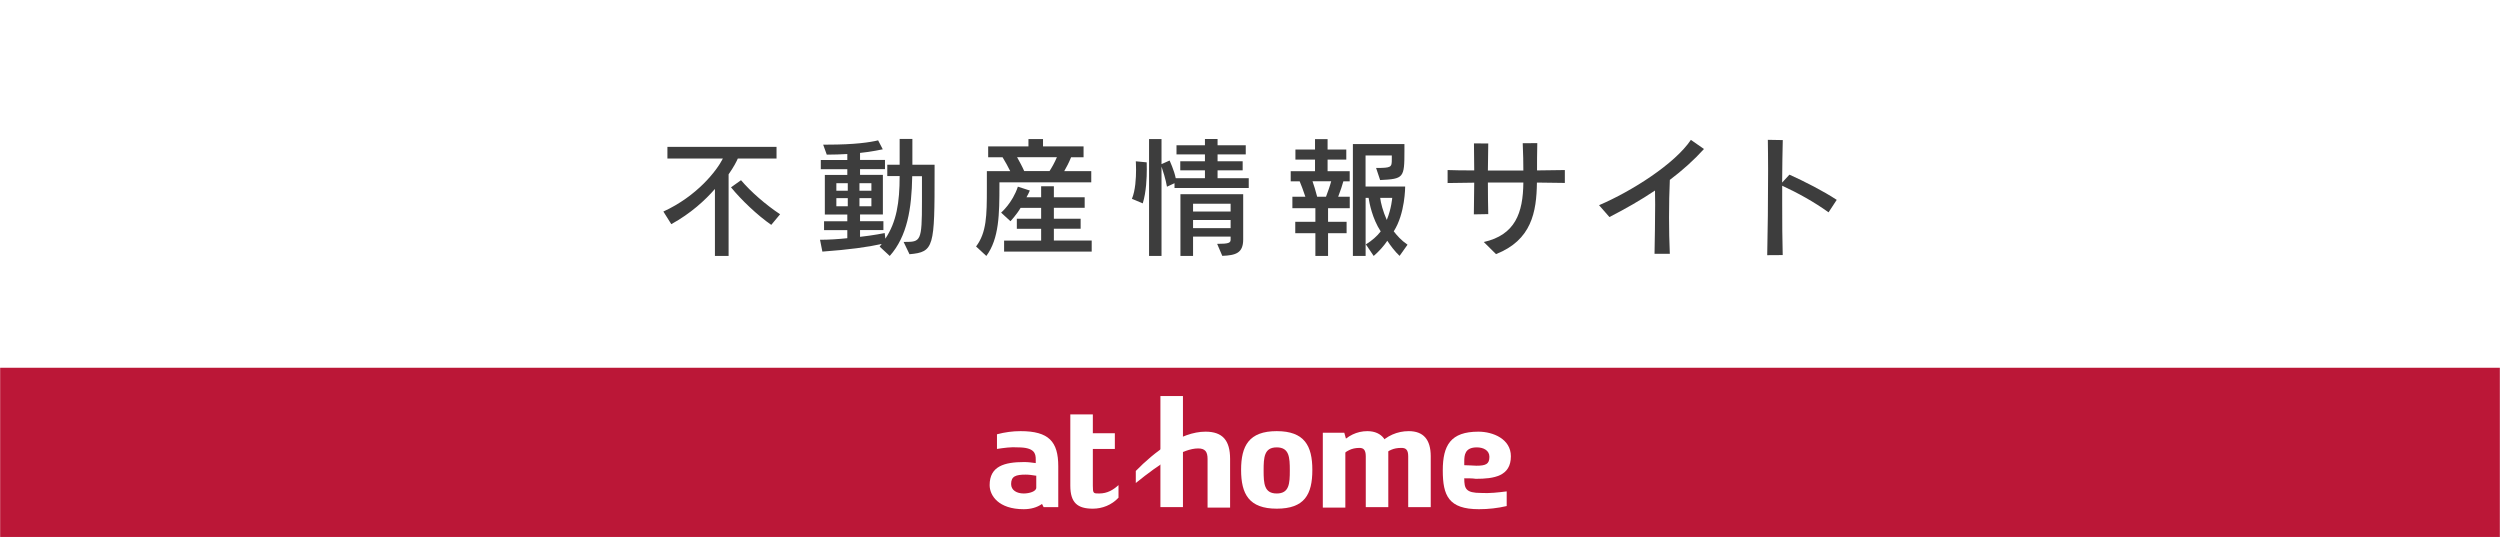
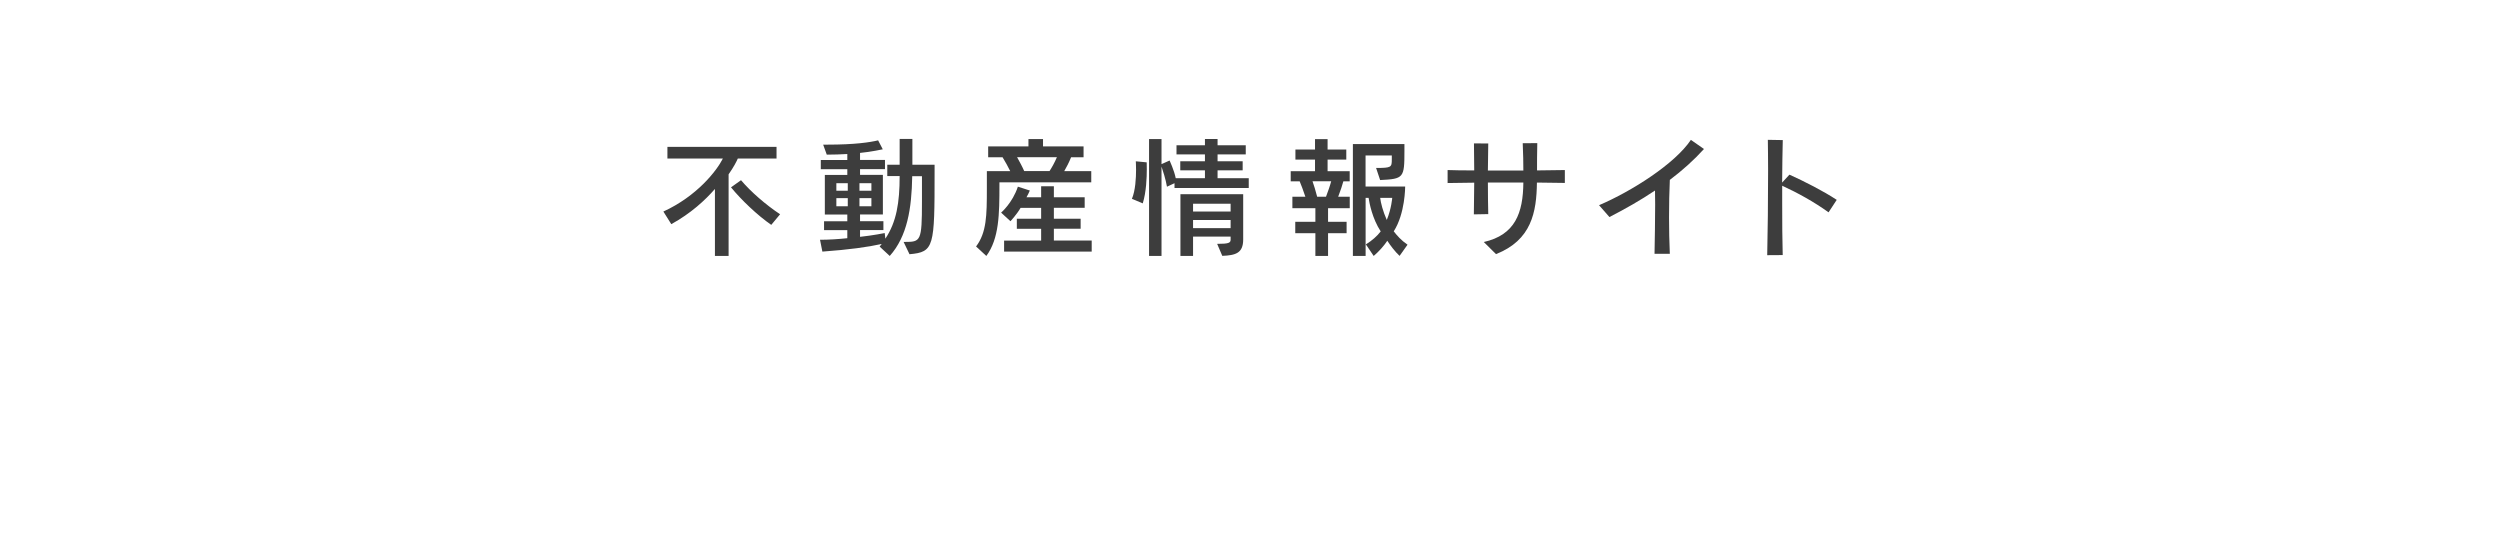
<svg xmlns="http://www.w3.org/2000/svg" id="_レイヤー_1" data-name="レイヤー 1" width="168.33mm" height="36.19mm" viewBox="0 0 477.16 102.6">
  <defs>
    <style>
      .cls-1 {
        fill: #fff;
      }

      .cls-2 {
        fill: #bb1737;
      }

      .cls-3 {
        fill: #3d3d3d;
      }
    </style>
  </defs>
  <g id="_レイヤー_2" data-name="レイヤー 2">
    <g id="design">
      <g>
        <rect class="cls-1" width="477.16" height="102.6" />
-         <rect class="cls-2" y="70.2" width="477.16" height="32.3" />
        <g>
          <path class="cls-1" d="M190.28,82.9c1.5-.4,3-.6,4.5-.6,5.4,0,7.2,2,7.2,6.7v7.8h-2.8l-.3-.6c-1,.7-2.2,1-3.5,1-4.8,0-6.5-2.6-6.5-4.6,0-3.6,2.8-4.4,6.6-4.4.7,0,1.5.1,2.2.2v-.7c0-1.1-.2-2.3-3.4-2.3-1.3-.1-2.7.1-4,.3v-2.8ZM197.68,90.8c-.6-.1-1.3-.2-1.9-.2-1.9,0-2.8.3-2.8,1.8,0,1.2,1.1,1.8,2.4,1.8,1.1,0,2.4-.4,2.4-1.1v-2.3h-.1Z" />
          <path class="cls-1" d="M208.58,92.7v-13.6h-4.3v13.6c0,3.3,1.4,4.4,4.3,4.4,1.8,0,3.6-.7,4.9-2.1v-2.4c-1,.9-2.1,1.6-3.7,1.6-1.1,0-1.2,0-1.2-1.5Z" />
          <path class="cls-1" d="M260.68,87.1v9.7h4.3v-10.4c0-1.9-1-4.1-4-4.1-2,0-3.8.9-5.1,2.4v2.3c1.2-.9,2-1.5,3.6-1.5.7,0,1.2.3,1.2,1.6Z" />
          <path class="cls-1" d="M268.78,87.1v9.7h4.3v-9.7c0-3.2-1.4-4.8-4.2-4.8-2.2,0-4.2.9-5.7,2.5l.7,2.1c1.2-.9,2-1.4,3.6-1.4.8,0,1.3.3,1.3,1.6Z" />
-           <path class="cls-1" d="M216.78,92.2c4.7-3.8,9-6.6,11.9-6.6,1.3,0,1.8.6,1.8,2v9.3h4.3v-9.3c0-3.5-1.4-5.2-4.7-5.2-4.7,0-9.8,3.9-13.3,7.5v2.3Z" />
-           <rect class="cls-1" x="207.18" y="82.7" width="5.6" height="3" />
          <path class="cls-1" d="M221.48,75.6v21.2h4.3v-21.2h-4.3Z" />
          <path class="cls-1" d="M252.48,82.7v14.2h4.3v-12c.1-.2.2-.3.3-.5l-.5-1.8h-4.1v.1Z" />
          <path class="cls-1" d="M250.48,89.7c0,4.7-1.5,7.4-6.8,7.4s-6.8-2.8-6.8-7.4,1.5-7.4,6.8-7.4,6.8,2.8,6.8,7.4ZM243.68,85.4c-2.4,0-2.5,1.9-2.5,4.4s.1,4.4,2.5,4.4,2.5-1.9,2.5-4.4-.1-4.4-2.5-4.4h0Z" />
          <path class="cls-1" d="M279.48,91.3c0,2,.3,2.8,3.2,2.8,1.6.1,3.3-.1,4.9-.3v2.8c-1.7.4-3.5.6-5.3.6-5.8,0-6.9-2.6-6.9-7.4s1.5-7.4,6.8-7.4c2.8,0,6.2,1.4,6.2,4.7,0,3.8-3.2,4.3-6.7,4.3-.5-.1-1.7-.1-2.2-.1ZM279.48,88.8c.7,0,2,.1,2.3.1,1.8,0,2.5-.3,2.5-1.7,0-1.2-1.1-1.8-2.4-1.8-2.3,0-2.4,1.5-2.4,2.7v.7h0Z" />
        </g>
      </g>
    </g>
  </g>
  <g>
    <path class="cls-3" d="M136.44,48.86v-12.79c-1.88,2.16-4.59,4.66-8.33,6.72l-1.51-2.41c6.42-2.95,10.17-7.76,11.36-10.12h-10.59v-2.23h20.83v2.23h-7.39c-.22.52-.77,1.61-1.76,3.02v15.57h-2.6ZM147.2,42.93c-2.65-1.83-5.75-4.79-7.69-7.17l1.91-1.36c1.88,2.21,4.69,4.66,7.46,6.5l-1.69,2.03Z" />
    <path class="cls-3" d="M172.44,46.18h.22c3.07,0,3.3-.1,3.3-7.71v-4.83h-1.86c-.1,6.17-.94,11.46-4.29,15.22l-1.93-1.79.4-.5c-2.63.59-6.27,1.09-11.33,1.46l-.45-2.26c1.66,0,3.57-.12,5.21-.3v-1.54h-4.44v-1.69h4.44v-1.29h-4.29v-7.56h4.29v-1.09h-5.06v-1.76h5.06v-1.14c-1.07.07-2.68.12-3.92.12l-.69-1.91h.82c5.26,0,8.16-.45,9.67-.82l.89,1.71s-2.28.5-4.34.69v1.34h4.76v1.76h-4.76v1.09h4.36v7.56h-4.36v1.29h4.46v1.69h-4.46v1.29c2.5-.27,4.71-.72,4.71-.72l.12,1.07c2.13-3.17,2.73-6.89,2.73-11.95h-2.36v-2.16h2.36v-4.93h2.43v4.93h4.24v1.36c0,14.33-.07,15.3-4.79,15.72l-1.14-2.38ZM161.8,34.97h-2.18v1.44h2.18v-1.44ZM161.8,37.82h-2.18v1.56h2.18v-1.56ZM166.31,34.97h-2.28v1.44h2.28v-1.44ZM166.31,37.82h-2.28v1.56h2.28v-1.56Z" />
    <path class="cls-3" d="M190.75,34.8v.52c0,5.55-.05,10.22-2.5,13.54l-1.96-1.81c2.01-2.65,2.06-5.93,2.06-11.01v-3.37h4.46c-.35-.74-.94-1.79-1.46-2.65h-2.75v-2.08h7.69v-1.39h2.78v1.39h7.74v2.08h-2.38c-.4.99-.89,1.93-1.31,2.65h5.16v2.13h-17.51ZM191.64,48.04v-2.11h7.07v-2.26h-4.64v-1.91h4.64v-2.08h-3.92c-.74,1.26-1.93,2.55-1.93,2.55l-1.79-1.64s2.18-1.86,3.2-4.96l2.28.74c-.15.4-.4.84-.64,1.29h2.8v-2.11h2.43v2.11h5.88v2.01h-5.88v2.08h5.11v1.91h-5.11v2.26h7.22v2.11h-16.71ZM194.12,30.01c.42.74,1.07,1.96,1.36,2.65h4.83c.42-.64.97-1.61,1.41-2.65h-7.61Z" />
    <path class="cls-3" d="M216.04,37.95c.67-1.59.79-3.97.79-5.55,0-.94-.05-1.61-.05-1.61l2.08.2s.02.52.02,1.31c0,1.59-.1,4.36-.77,6.52l-2.08-.87ZM224.17,35.89v-.92l-1.44.67c-.25-1.46-.79-3.1-1.04-3.84v17.06h-2.38v-22.32h2.38v4.79l1.54-.69s.89,1.91,1.17,3.37h5.58v-1.49h-4.71v-1.74h4.71v-1.31h-5.43v-1.74h5.43v-1.19h2.41v1.19h5.38v1.74h-5.38v1.31h4.79v1.74h-4.79v1.49h5.95v1.88h-14.16ZM232.3,46.55c2.26,0,2.58-.2,2.58-.82v-.57h-7.17v3.69h-2.41v-11.78h11.98v8.65c0,2.58-1.41,3.02-3.99,3.12l-.99-2.31ZM234.88,38.89h-7.17v1.49h7.17v-1.49ZM234.88,41.99h-7.17v1.56h7.17v-1.56Z" />
    <path class="cls-3" d="M251.06,48.86v-4.34h-3.84v-2.18h3.84v-2.6h-4.39v-2.18h2.48c-.37-1.14-.84-2.36-1.09-2.95h-1.71v-1.93h4.64v-2.21h-3.74v-1.93h3.74v-1.98h2.4v1.98h3.57v1.93h-3.57v2.21h4.22v1.93h-1.21c-.15.62-.57,1.86-.99,2.95h2.21v2.18h-4.14v2.6h3.54v2.18h-3.54v4.34h-2.41ZM253.09,37.55c.3-.77.79-2.16.99-2.95h-3.57c.27.77.6,1.79.89,2.95h1.69ZM267.15,48.86c-.87-.79-1.83-2.08-2.36-2.9-.64.97-1.59,2.03-2.6,2.9l-1.49-2.21c1.17-.72,2.16-1.59,2.83-2.48-1.61-2.45-2.16-5.41-2.31-6.4h-.57v11.08h-2.43v-21.35h9.84v1.29c0,5.18-.12,5.36-4.64,5.58l-.77-2.31c2.93,0,3-.12,3-1.66v-.72h-5.01v5.93h7.56s.02,5.13-2.18,8.55c.64.82,1.39,1.69,2.63,2.55l-1.51,2.13ZM263.43,37.77c.12.99.52,2.55,1.26,4.22.89-2.16,1.04-4.22,1.04-4.22h-2.31Z" />
    <path class="cls-3" d="M283.2,46.2c6-1.36,7.51-5.53,7.56-11.36h-6.77c0,2.21.03,4.39.07,6.03l-2.75.05c.02-1.61.05-3.79.07-6.05-2.03.02-3.82.05-5.08.07v-2.48c1.24.05,3,.07,5.08.07,0-1.96-.02-3.79-.05-5.16l2.73.02c-.02,1.31-.05,3.17-.07,5.16h6.77c0-1.51-.03-3.1-.12-5.21l2.78-.02c-.05,2.08-.05,3.69-.05,5.21,2.01-.02,3.84-.05,5.31-.07v2.46c-1.41-.02-3.27-.05-5.33-.07-.07,5.63-1.02,10.98-7.81,13.66l-2.33-2.31Z" />
    <path class="cls-3" d="M315.8,48.44c.05-2.95.12-6.3.12-9.42,0-.92-.03-1.81-.03-2.65-2.73,1.83-5.65,3.5-8.7,5.06l-1.98-2.26c6.27-2.68,14.48-7.91,17.53-12.47l2.5,1.74c-1.93,2.13-4.12,4.09-6.52,5.9-.1,2.21-.15,4.66-.15,7.17,0,2.33.05,4.71.15,6.94h-2.93Z" />
    <path class="cls-3" d="M337.31,48.71c.1-4.07.17-10.69.17-16.12,0-2.26-.03-4.31-.05-5.9l2.85.05c-.05,2.06-.1,4.96-.12,8.11l1.39-1.51c2.78,1.24,6.52,3.15,9.03,4.81l-1.56,2.38c-2.75-1.98-5.8-3.67-8.85-5.08v3.35c0,3.65.02,7.29.1,9.89l-2.95.02Z" />
  </g>
</svg>